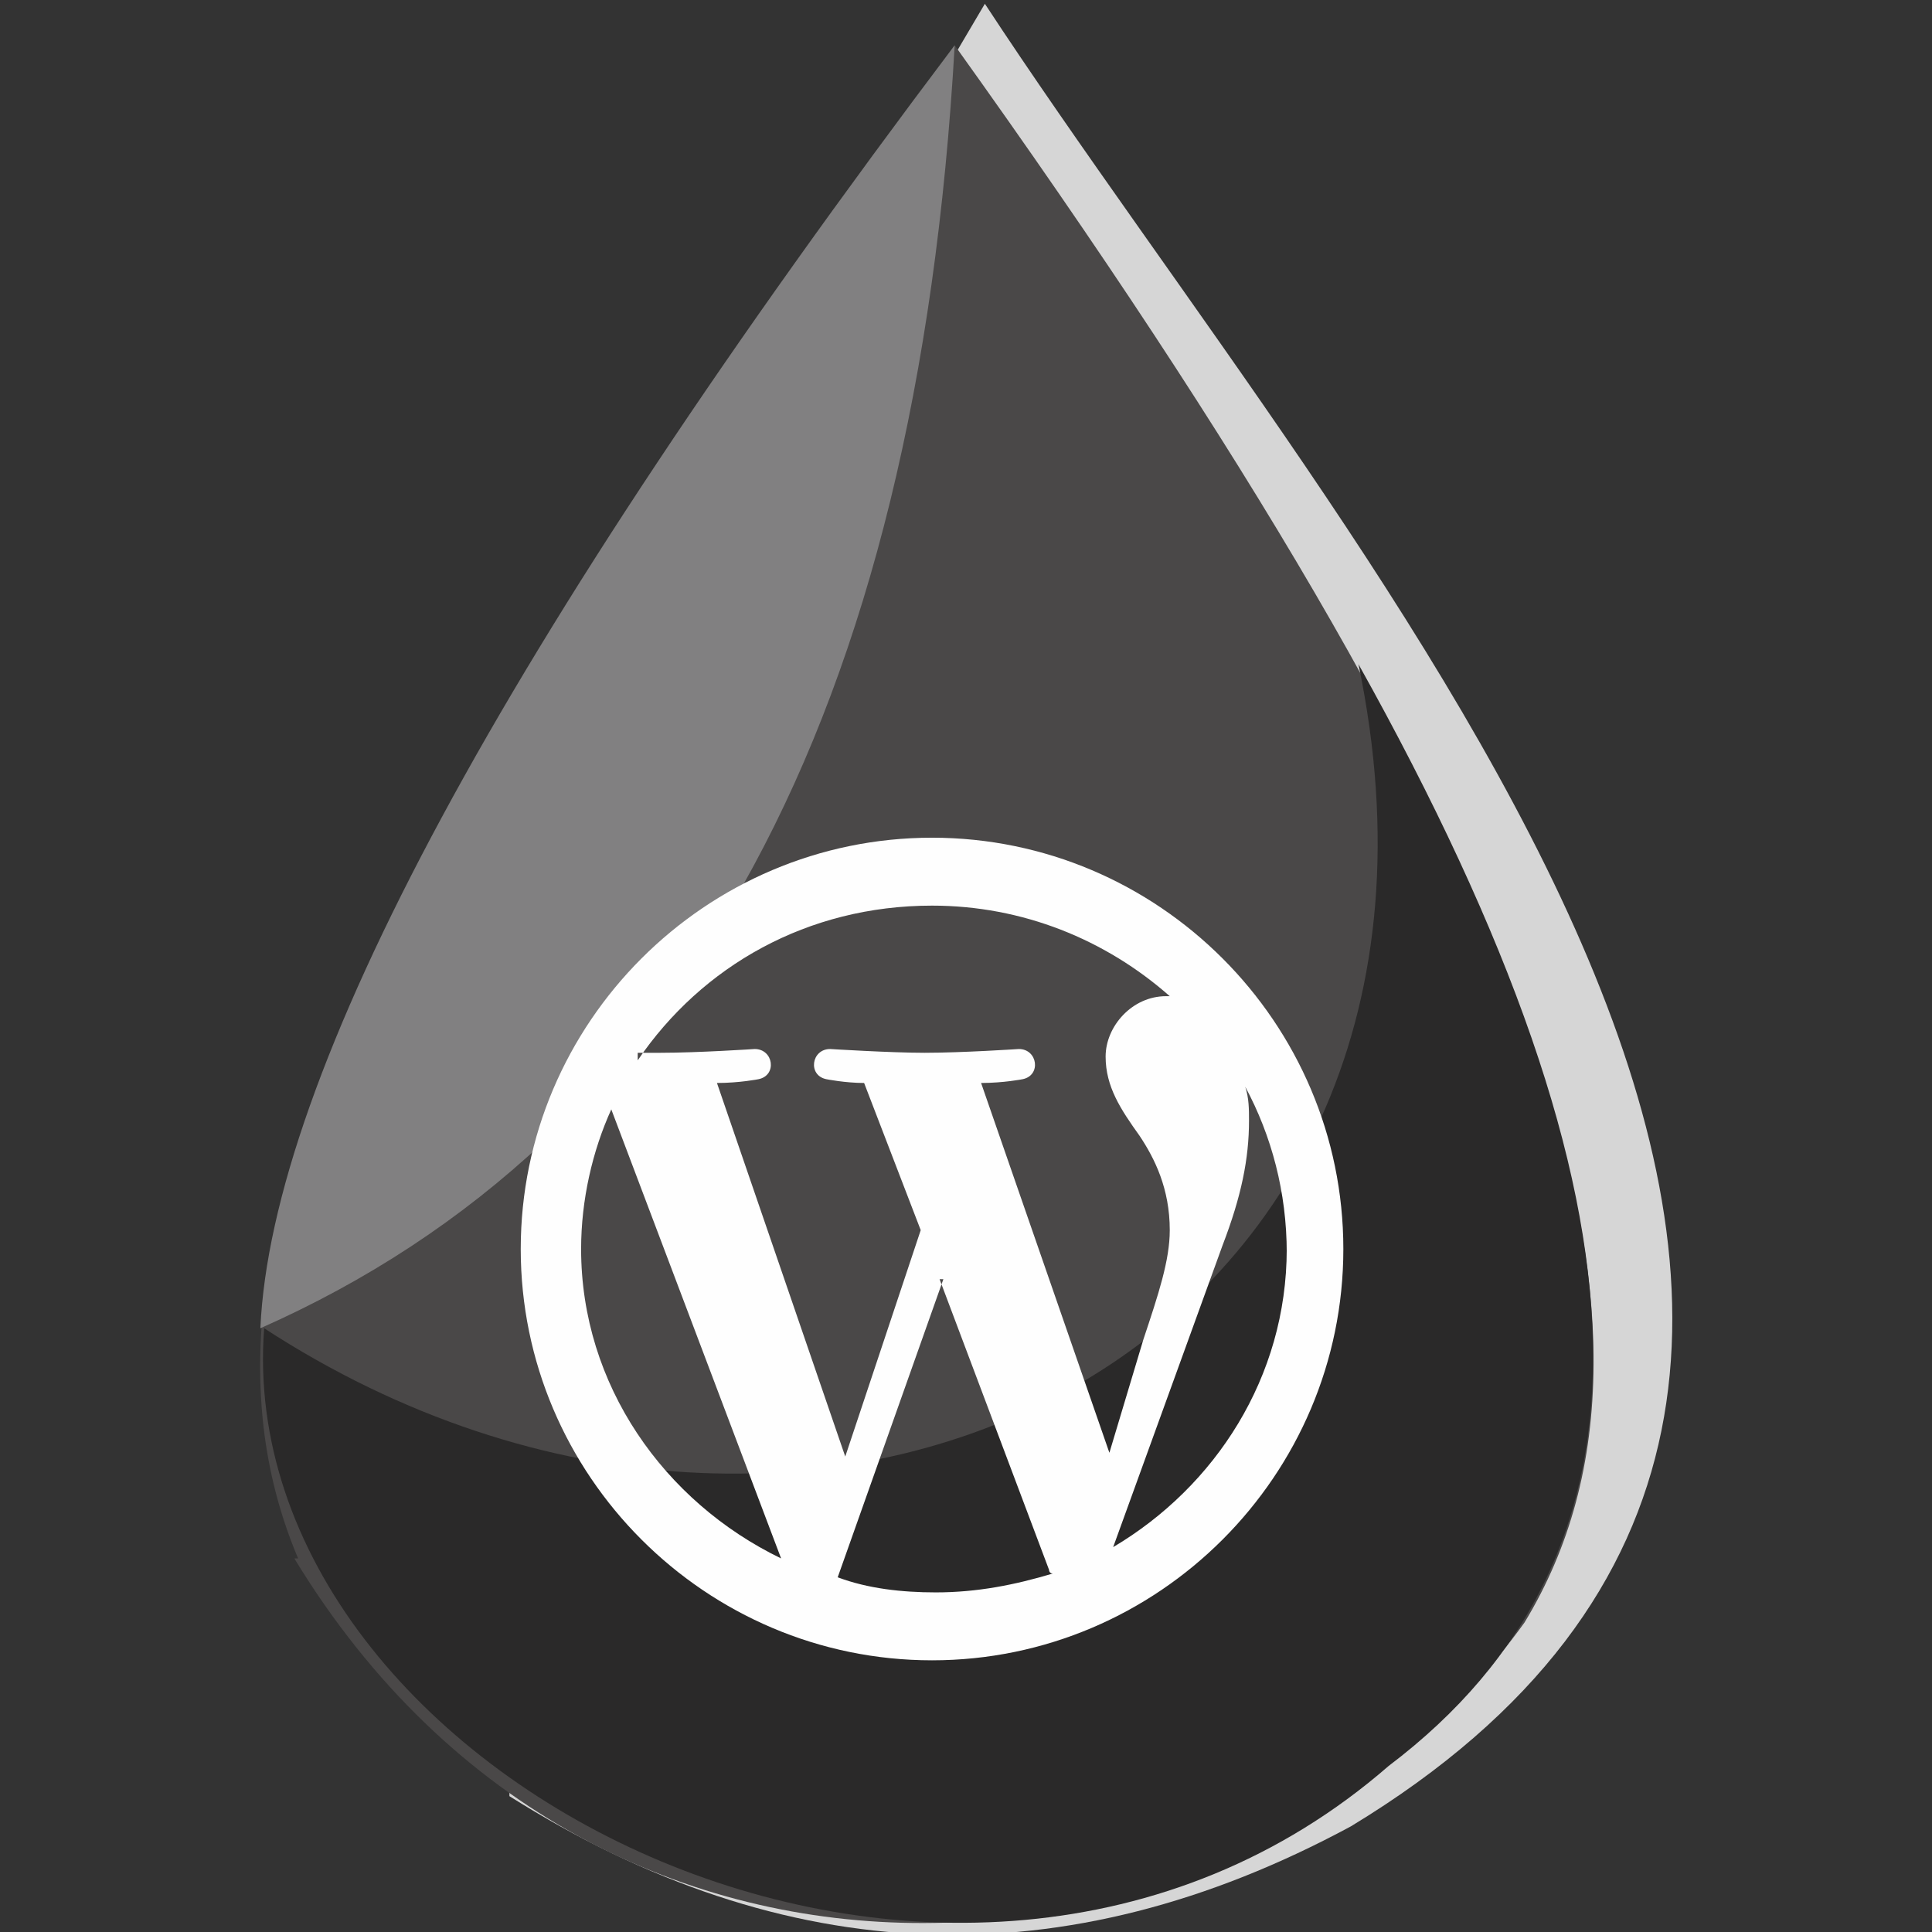
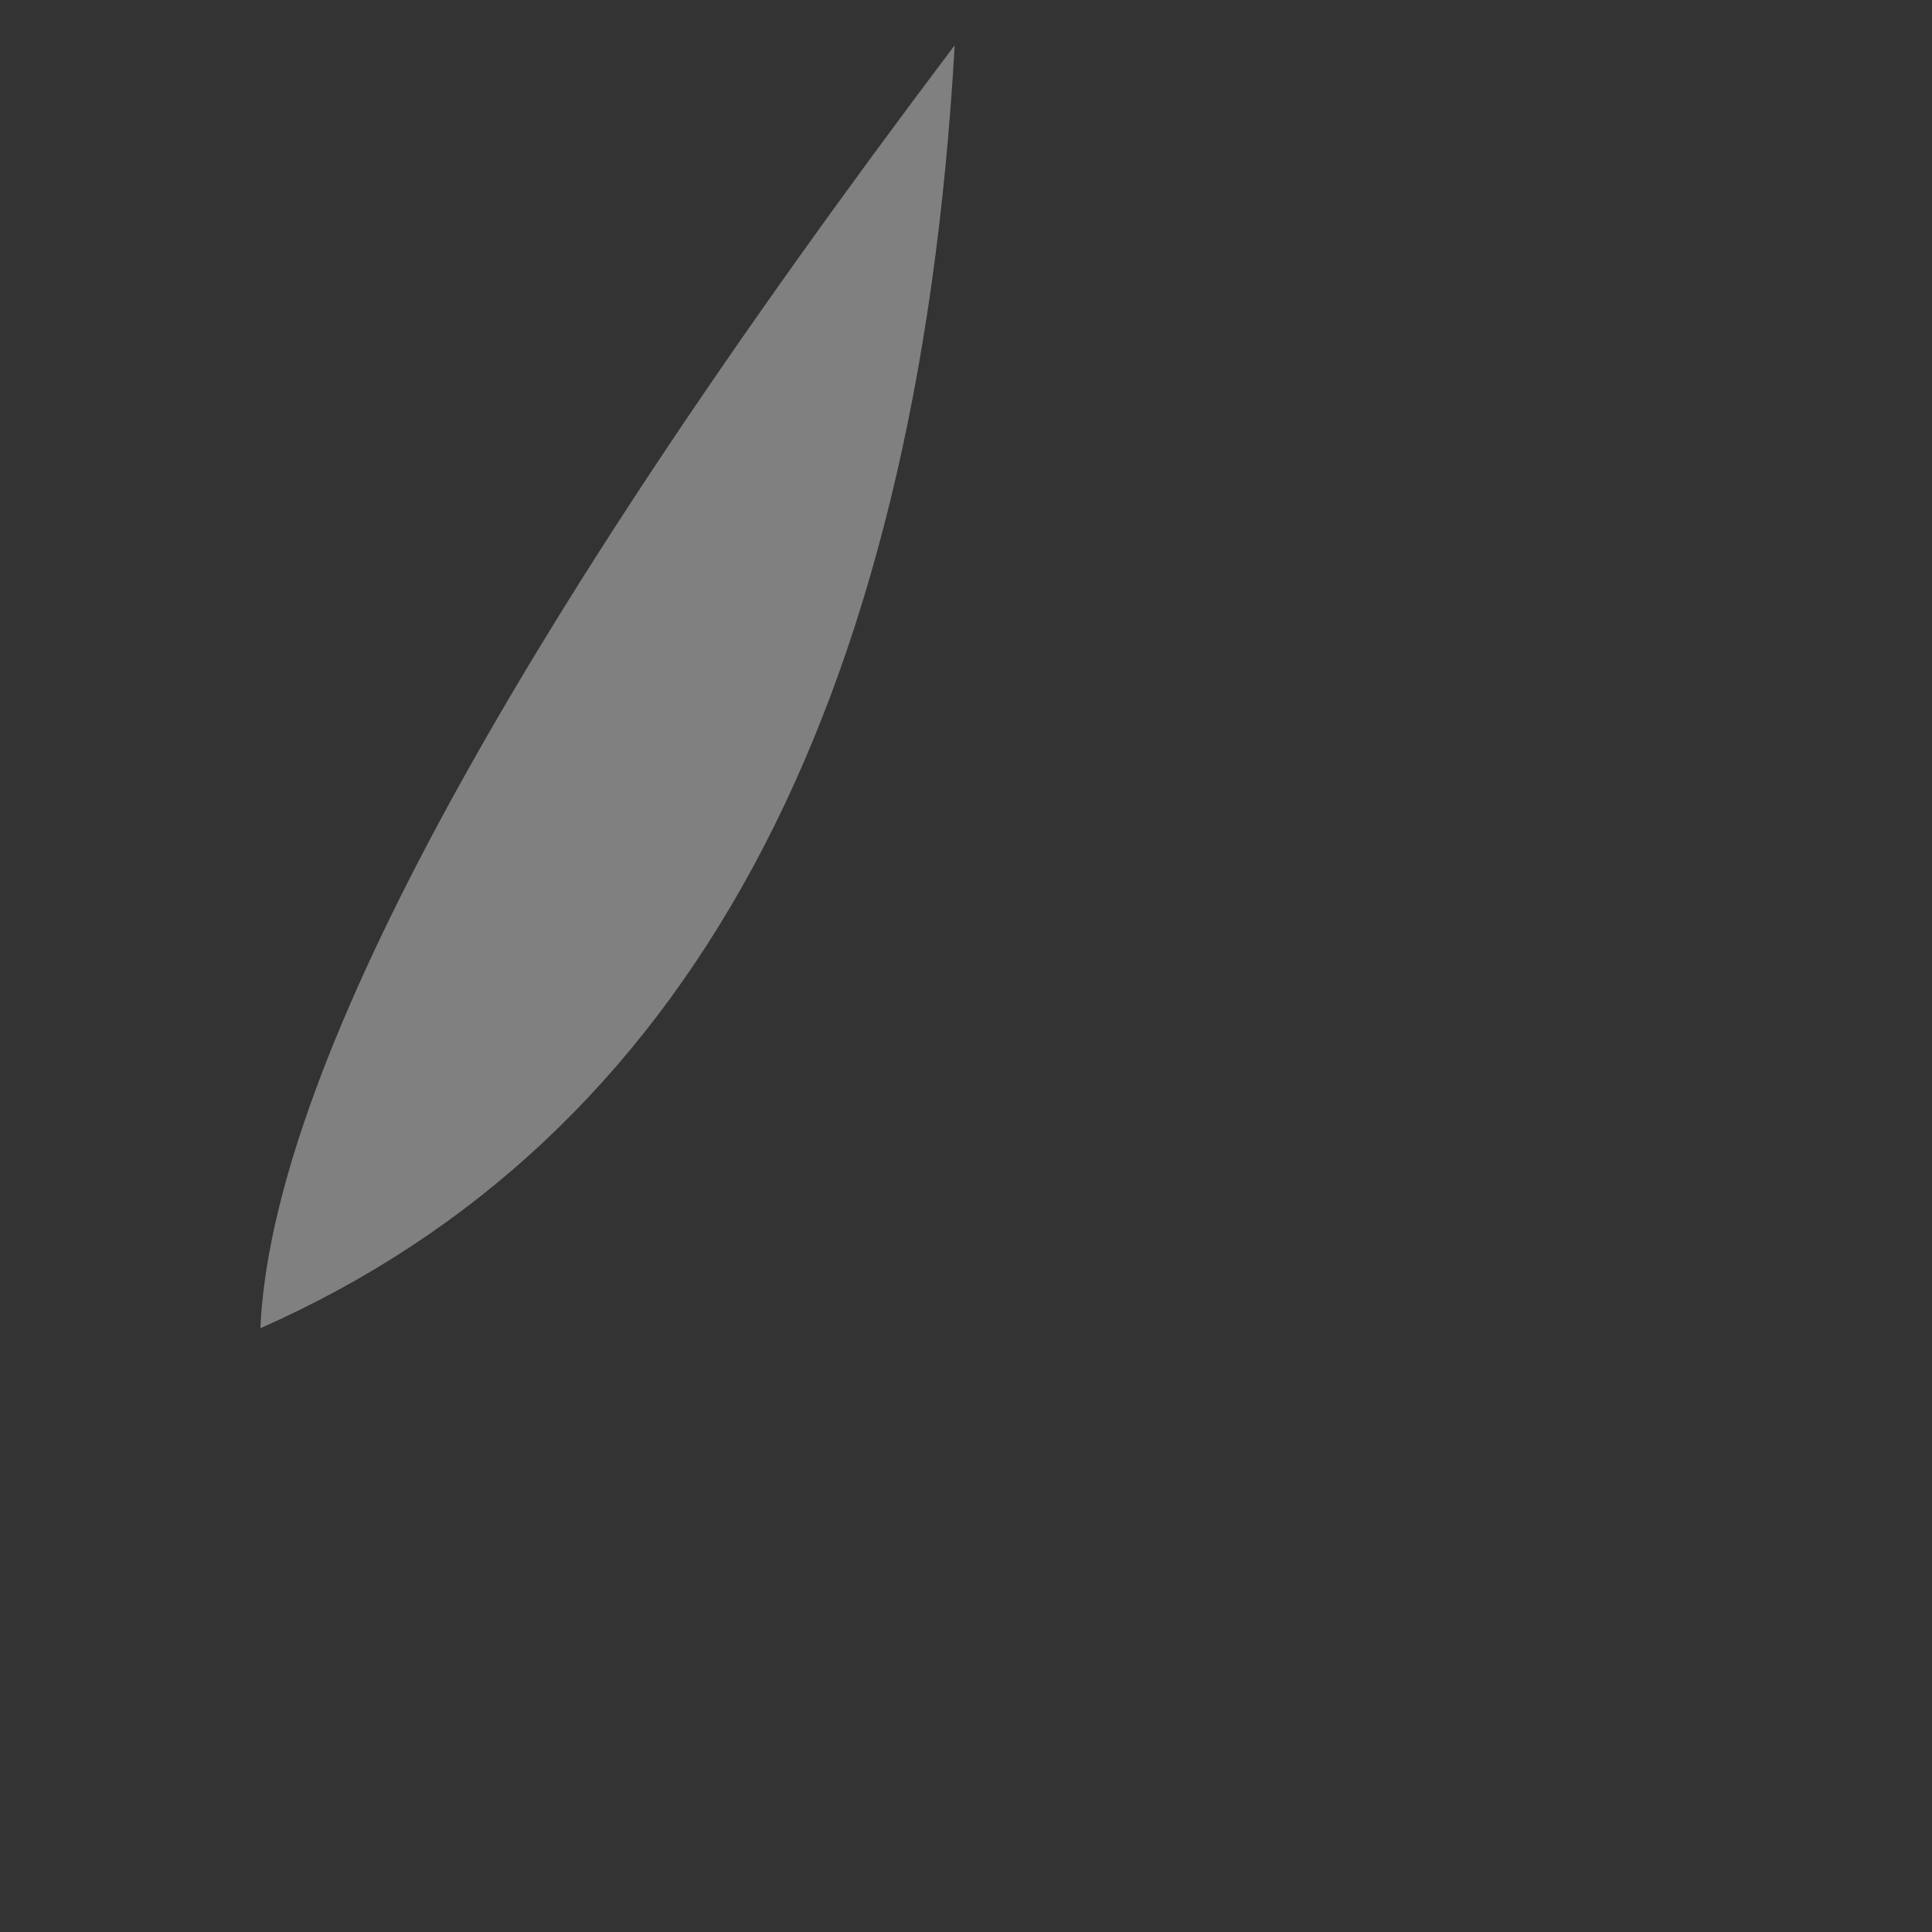
<svg xmlns="http://www.w3.org/2000/svg" height="512px" style="shape-rendering:geometricPrecision; text-rendering:geometricPrecision; image-rendering:optimizeQuality; fill-rule:evenodd; clip-rule:evenodd" version="1.1" viewBox="0 0 512 512" width="512px" xml:space="preserve">
  <rect x="0" y="0" width="512" height="512" fill="#333333" stroke="none" />
  <defs>
    <style type="text/css">
   
    .fil4 {fill:#FEFEFE}
    .fil3 {fill:#2A2929}
    .fil1 {fill:#4A4848}
    .fil2 {fill:#818081}
    .fil0 {fill:#D6D6D6}
   
  </style>
  </defs>
  <g id="Layer_x0020_1">
    <g id="_348375896">
-       <path class="fil0" d="M135 475c-71,-72 -48,-159 -23,-211 43,-97 62,-115 149,-263 99,151 295,363 97,483 -76,41 -150,38 -223,-8z" />
-       <path class="fil1" d="M79 413c-35,-83 21,-190 174,-401 154,215 199,339 151,418 -72,100 -244,118 -326,-17z" />
      <path class="fil2" d="M253 12c-120,159 -181,273 -184,340 113,-50 174,-163 184,-340z" />
-       <path class="fil3" d="M368 468c74,-56 73,-147 -8,-292 38,182 -144,271 -290,176 -9,119 183,216 298,116z" />
-       <path class="fil4" d="M356 331c0,60 -49,109 -109,109 -60,0 -109,-49 -109,-109 0,-60 49,-109 109,-109 60,0 109,49 109,109zm-107 8l29 77c0,0 0,1 1,1 -10,3 -20,5 -31,5 -9,0 -18,-1 -26,-4l28 -79zm92 -8c0,34 -19,63 -46,79l29 -80c5,-13 7,-23 7,-33 0,-3 0,-6 -1,-9 7,13 11,28 11,44zm-187 0c0,-13 3,-26 8,-37l45 119c-31,-15 -53,-46 -53,-82zm15 -50c17,-25 45,-41 78,-41 24,0 46,9 63,24 0,0 -1,0 -1,0 -9,0 -16,8 -16,16 0,8 4,14 9,21 4,6 8,14 8,25 0,8 -3,17 -7,29l-9 30 -34 -98c6,0 11,-1 11,-1 5,-1 4,-8 -1,-8 0,0 -15,1 -25,1 -9,0 -25,-1 -25,-1 -5,0 -6,7 -1,8 0,0 5,1 10,1l15 39 -20 60 -34 -99c6,0 11,-1 11,-1 5,-1 4,-8 -1,-8 0,0 -15,1 -25,1 -2,0 -4,0 -6,0z" />
    </g>
  </g>
</svg>